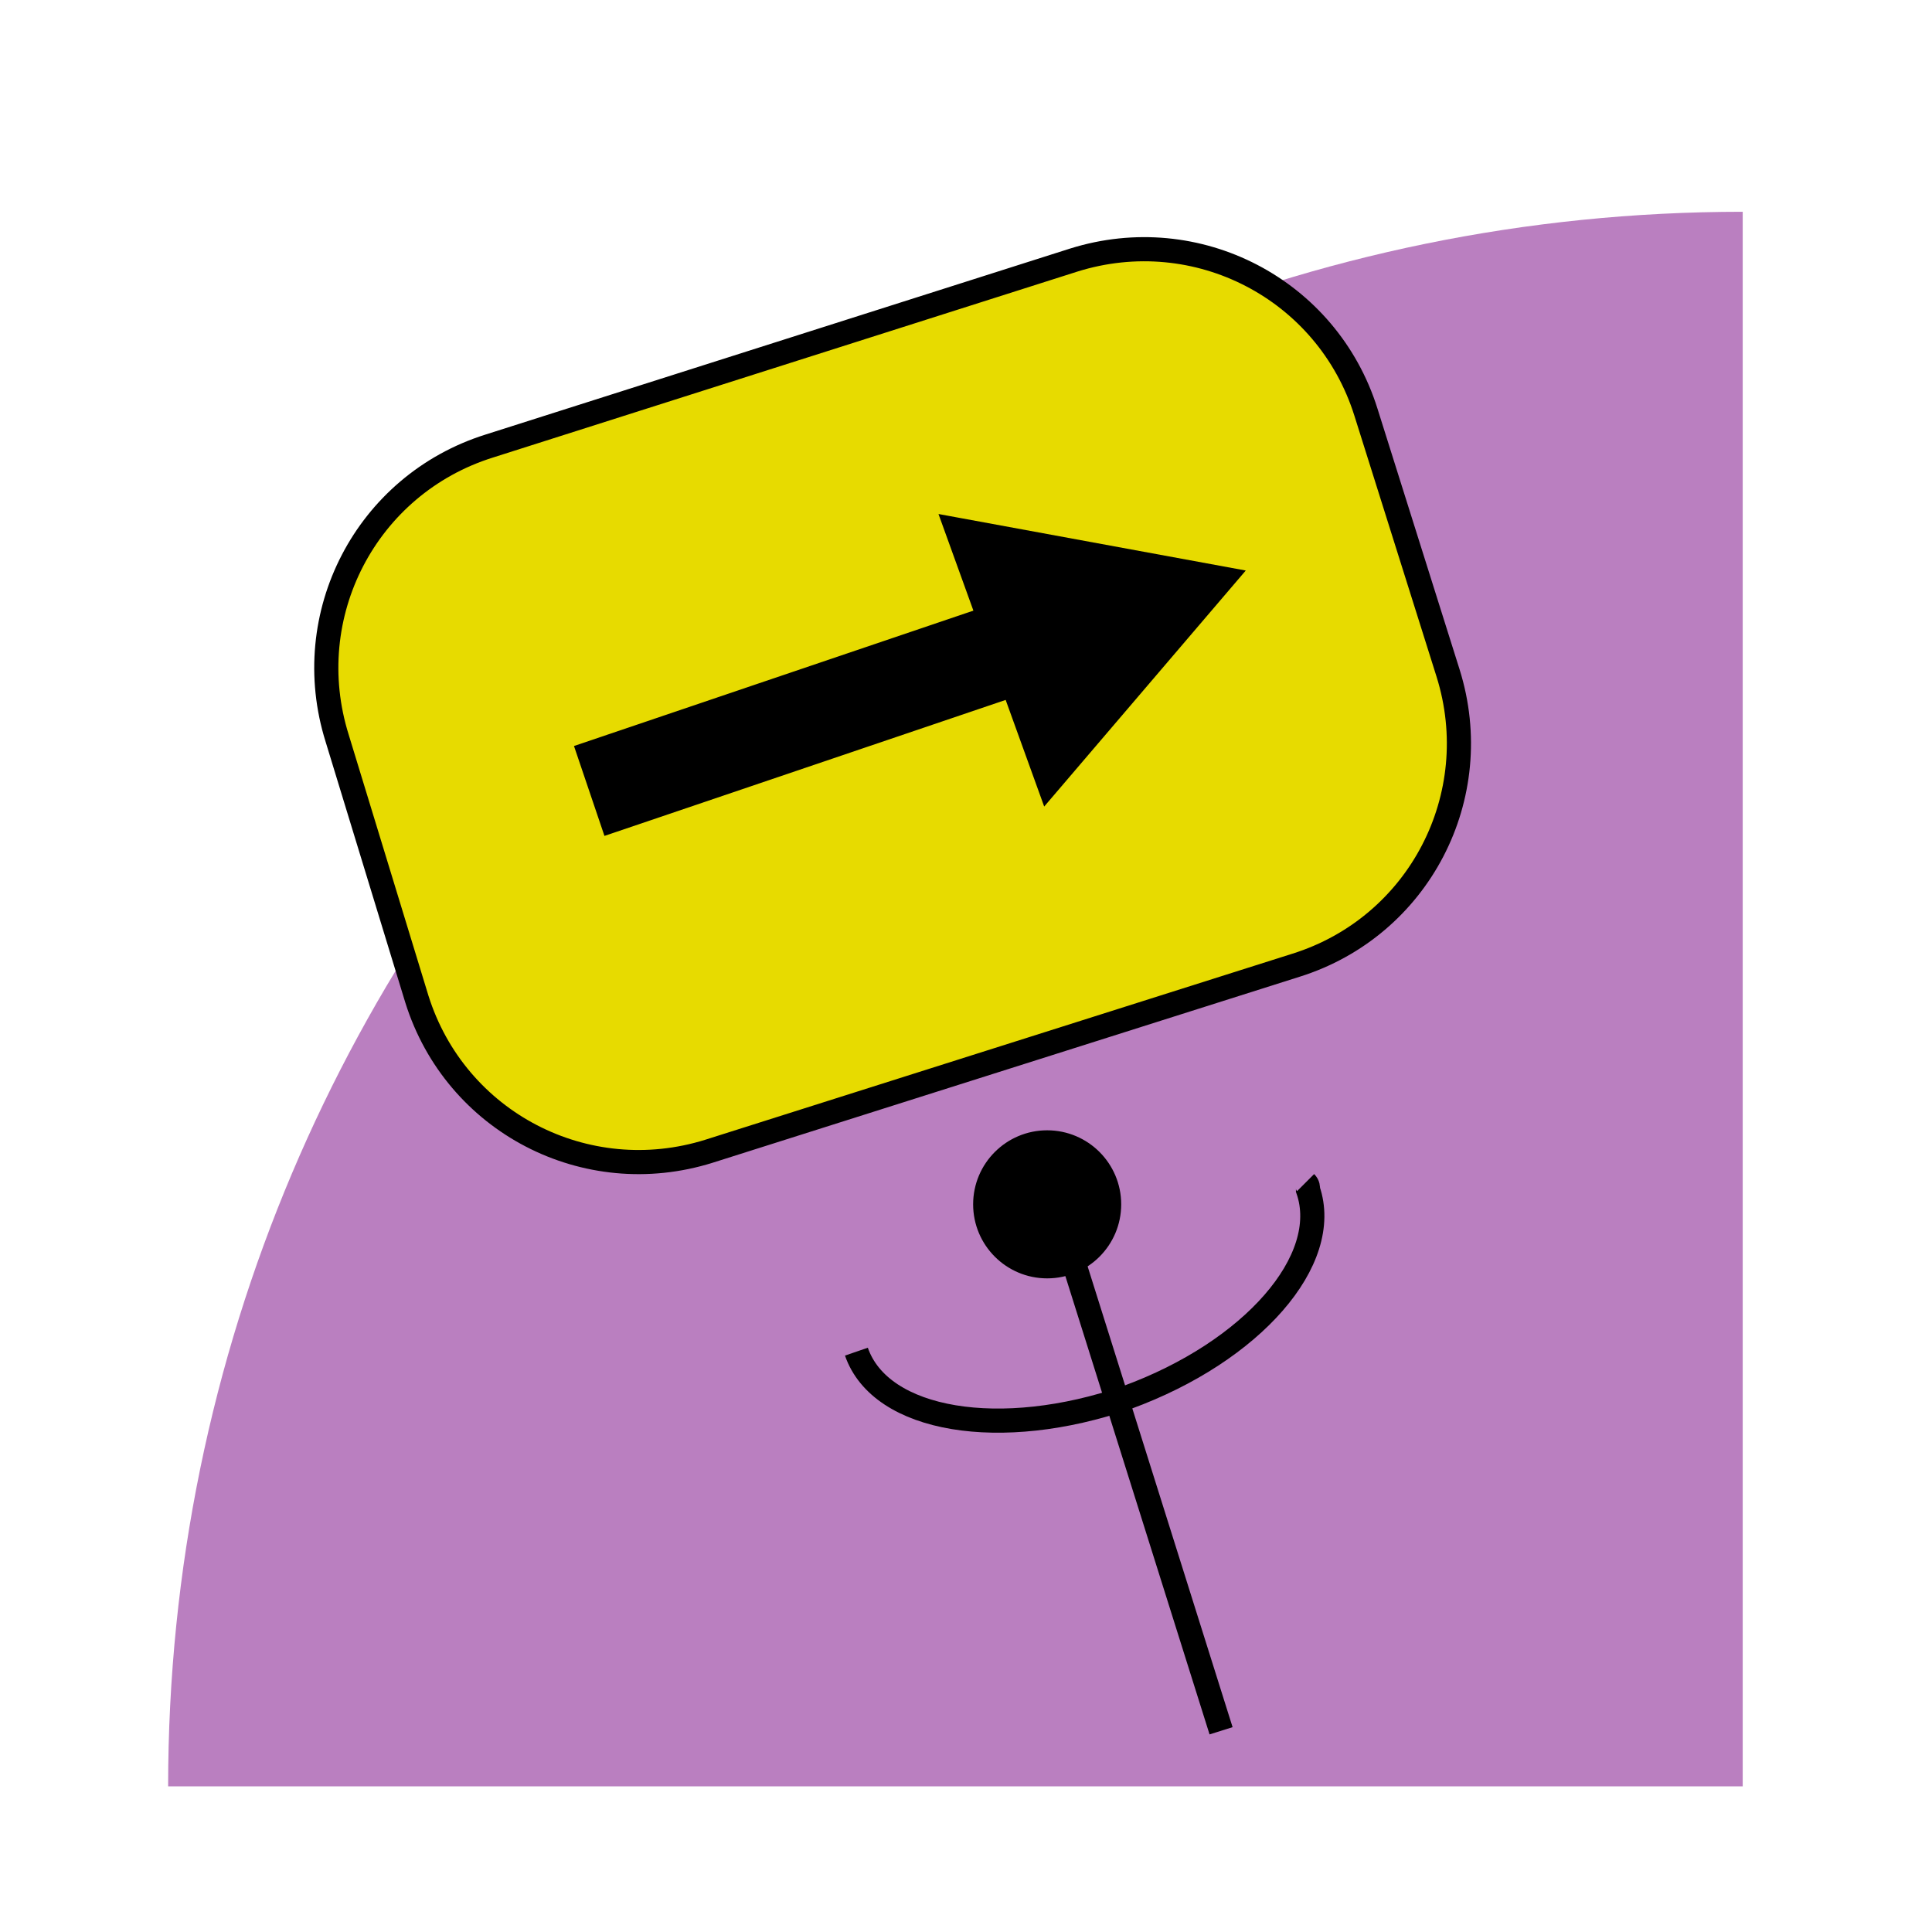
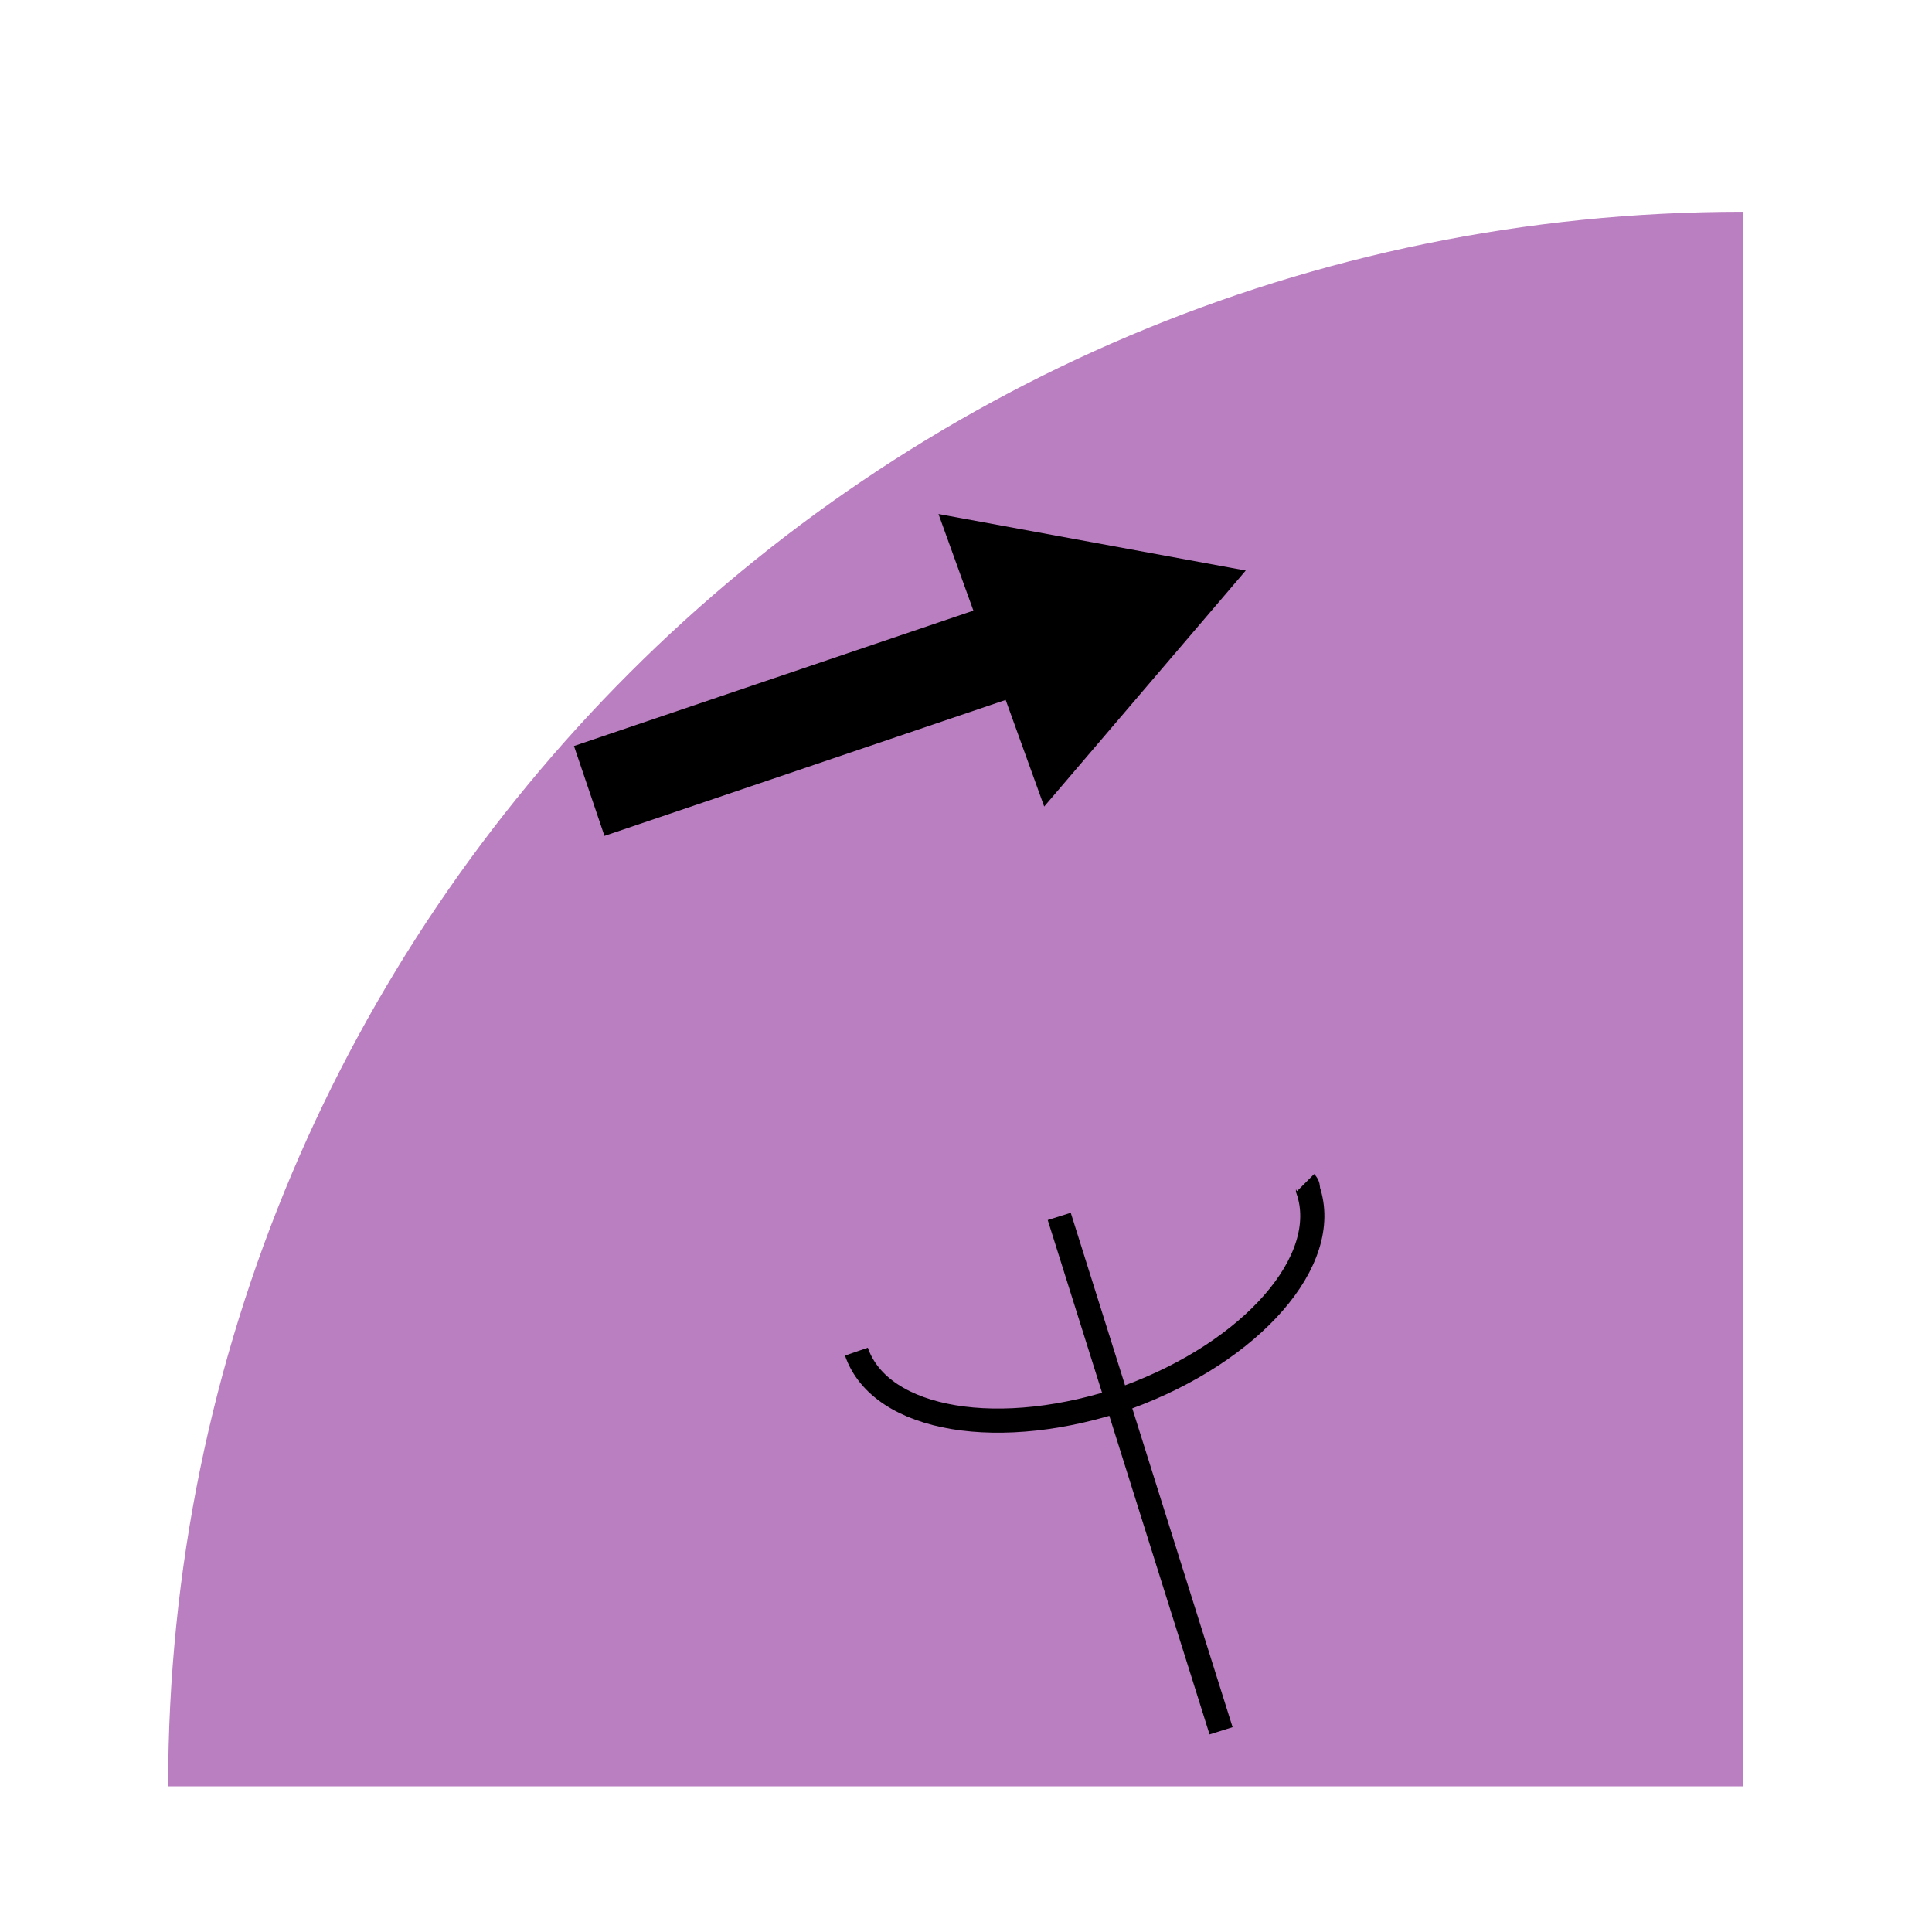
<svg xmlns="http://www.w3.org/2000/svg" xmlns:xlink="http://www.w3.org/1999/xlink" version="1.1" id="Layer_1" x="0px" y="0px" width="80px" height="80px" viewBox="0 0 80 80" enable-background="new 0 0 80 80" xml:space="preserve">
  <g>
    <g>
      <rect fill="none" width="80" height="80" />
    </g>
    <a xlink:href="#feat7">
      <path fill="#BA7FC0" d="M72.162,8.769c-36,0-65.2,29.2-65.2,65.2h65.2V8.769L72.162,8.769z" />
    </a>
    <g>
      <g>
        <line fill="none" stroke="#000000" stroke-miterlimit="10" x1="50.562" y1="71.668" x2="43.861" y2="50.369" />
-         <circle stroke="#000000" stroke-width="0.131" stroke-miterlimit="10" cx="43.361" cy="49.869" r="3" />
        <path fill="none" stroke="#000000" stroke-miterlimit="10" d="M54.062,48.969c0.1,0.1,0.1,0.2,0.1,0.3c1,2.9-2.3,6.7-7.5,8.6     c-5.2,1.8-10.2,1-11.2-1.9" />
      </g>
      <g>
-         <path fill="#E7DB00" stroke="#000000" stroke-miterlimit="10" d="M44.461,10.769c5.1-1.6,10.5,1.2,12.1,6.3l3.4,10.8     c1.6,5.1-1.2,10.5-6.3,12.1l-24.3,7.7c-5.1,1.6-10.5-1.2-12.1-6.3l-3.3-10.8c-1.6-5.1,1.2-10.5,6.3-12.1L44.461,10.769z" />
        <g>
          <polygon stroke="#000000" stroke-width="0.131" stroke-miterlimit="10" points="43.261,33.269 38.961,21.369 51.461,23.668           " />
          <rect x="23.944" y="27.755" transform="matrix(-0.947 0.321 -0.321 -0.947 74.837 46.965)" stroke="#000000" stroke-width="0.131" stroke-miterlimit="10" width="19.2" height="3.8" />
        </g>
      </g>
    </g>
  </g>
</svg>